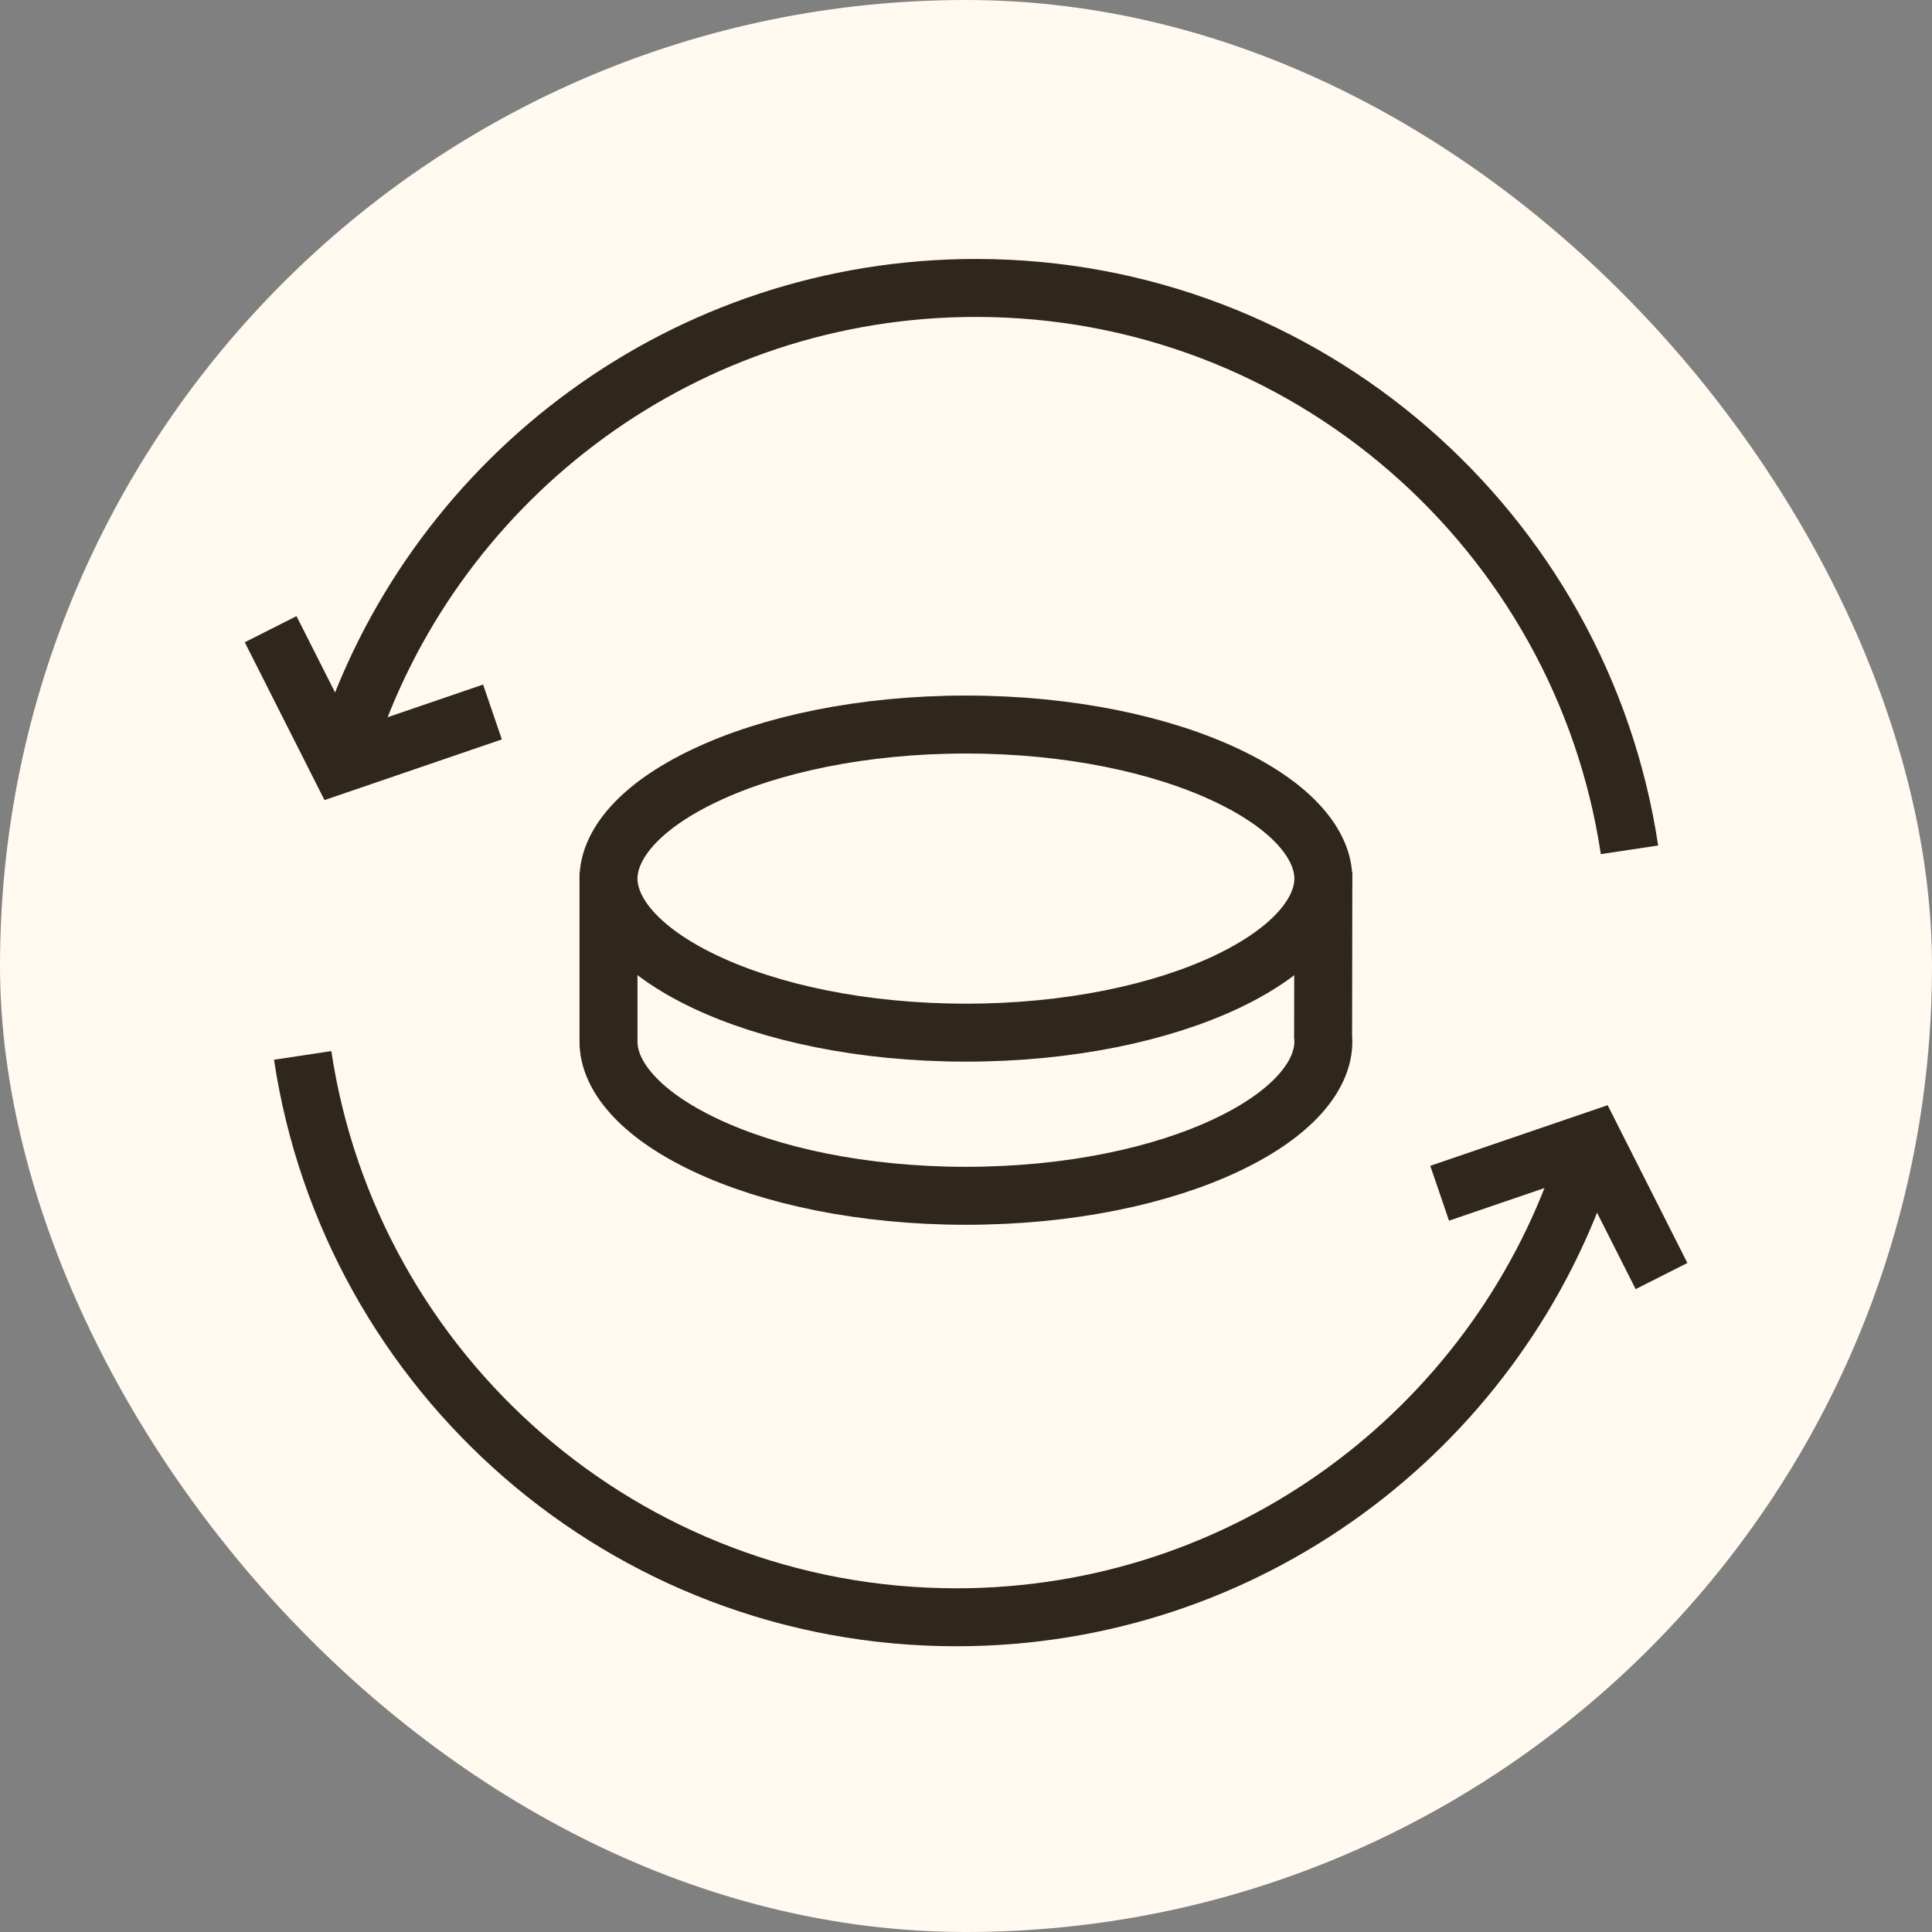
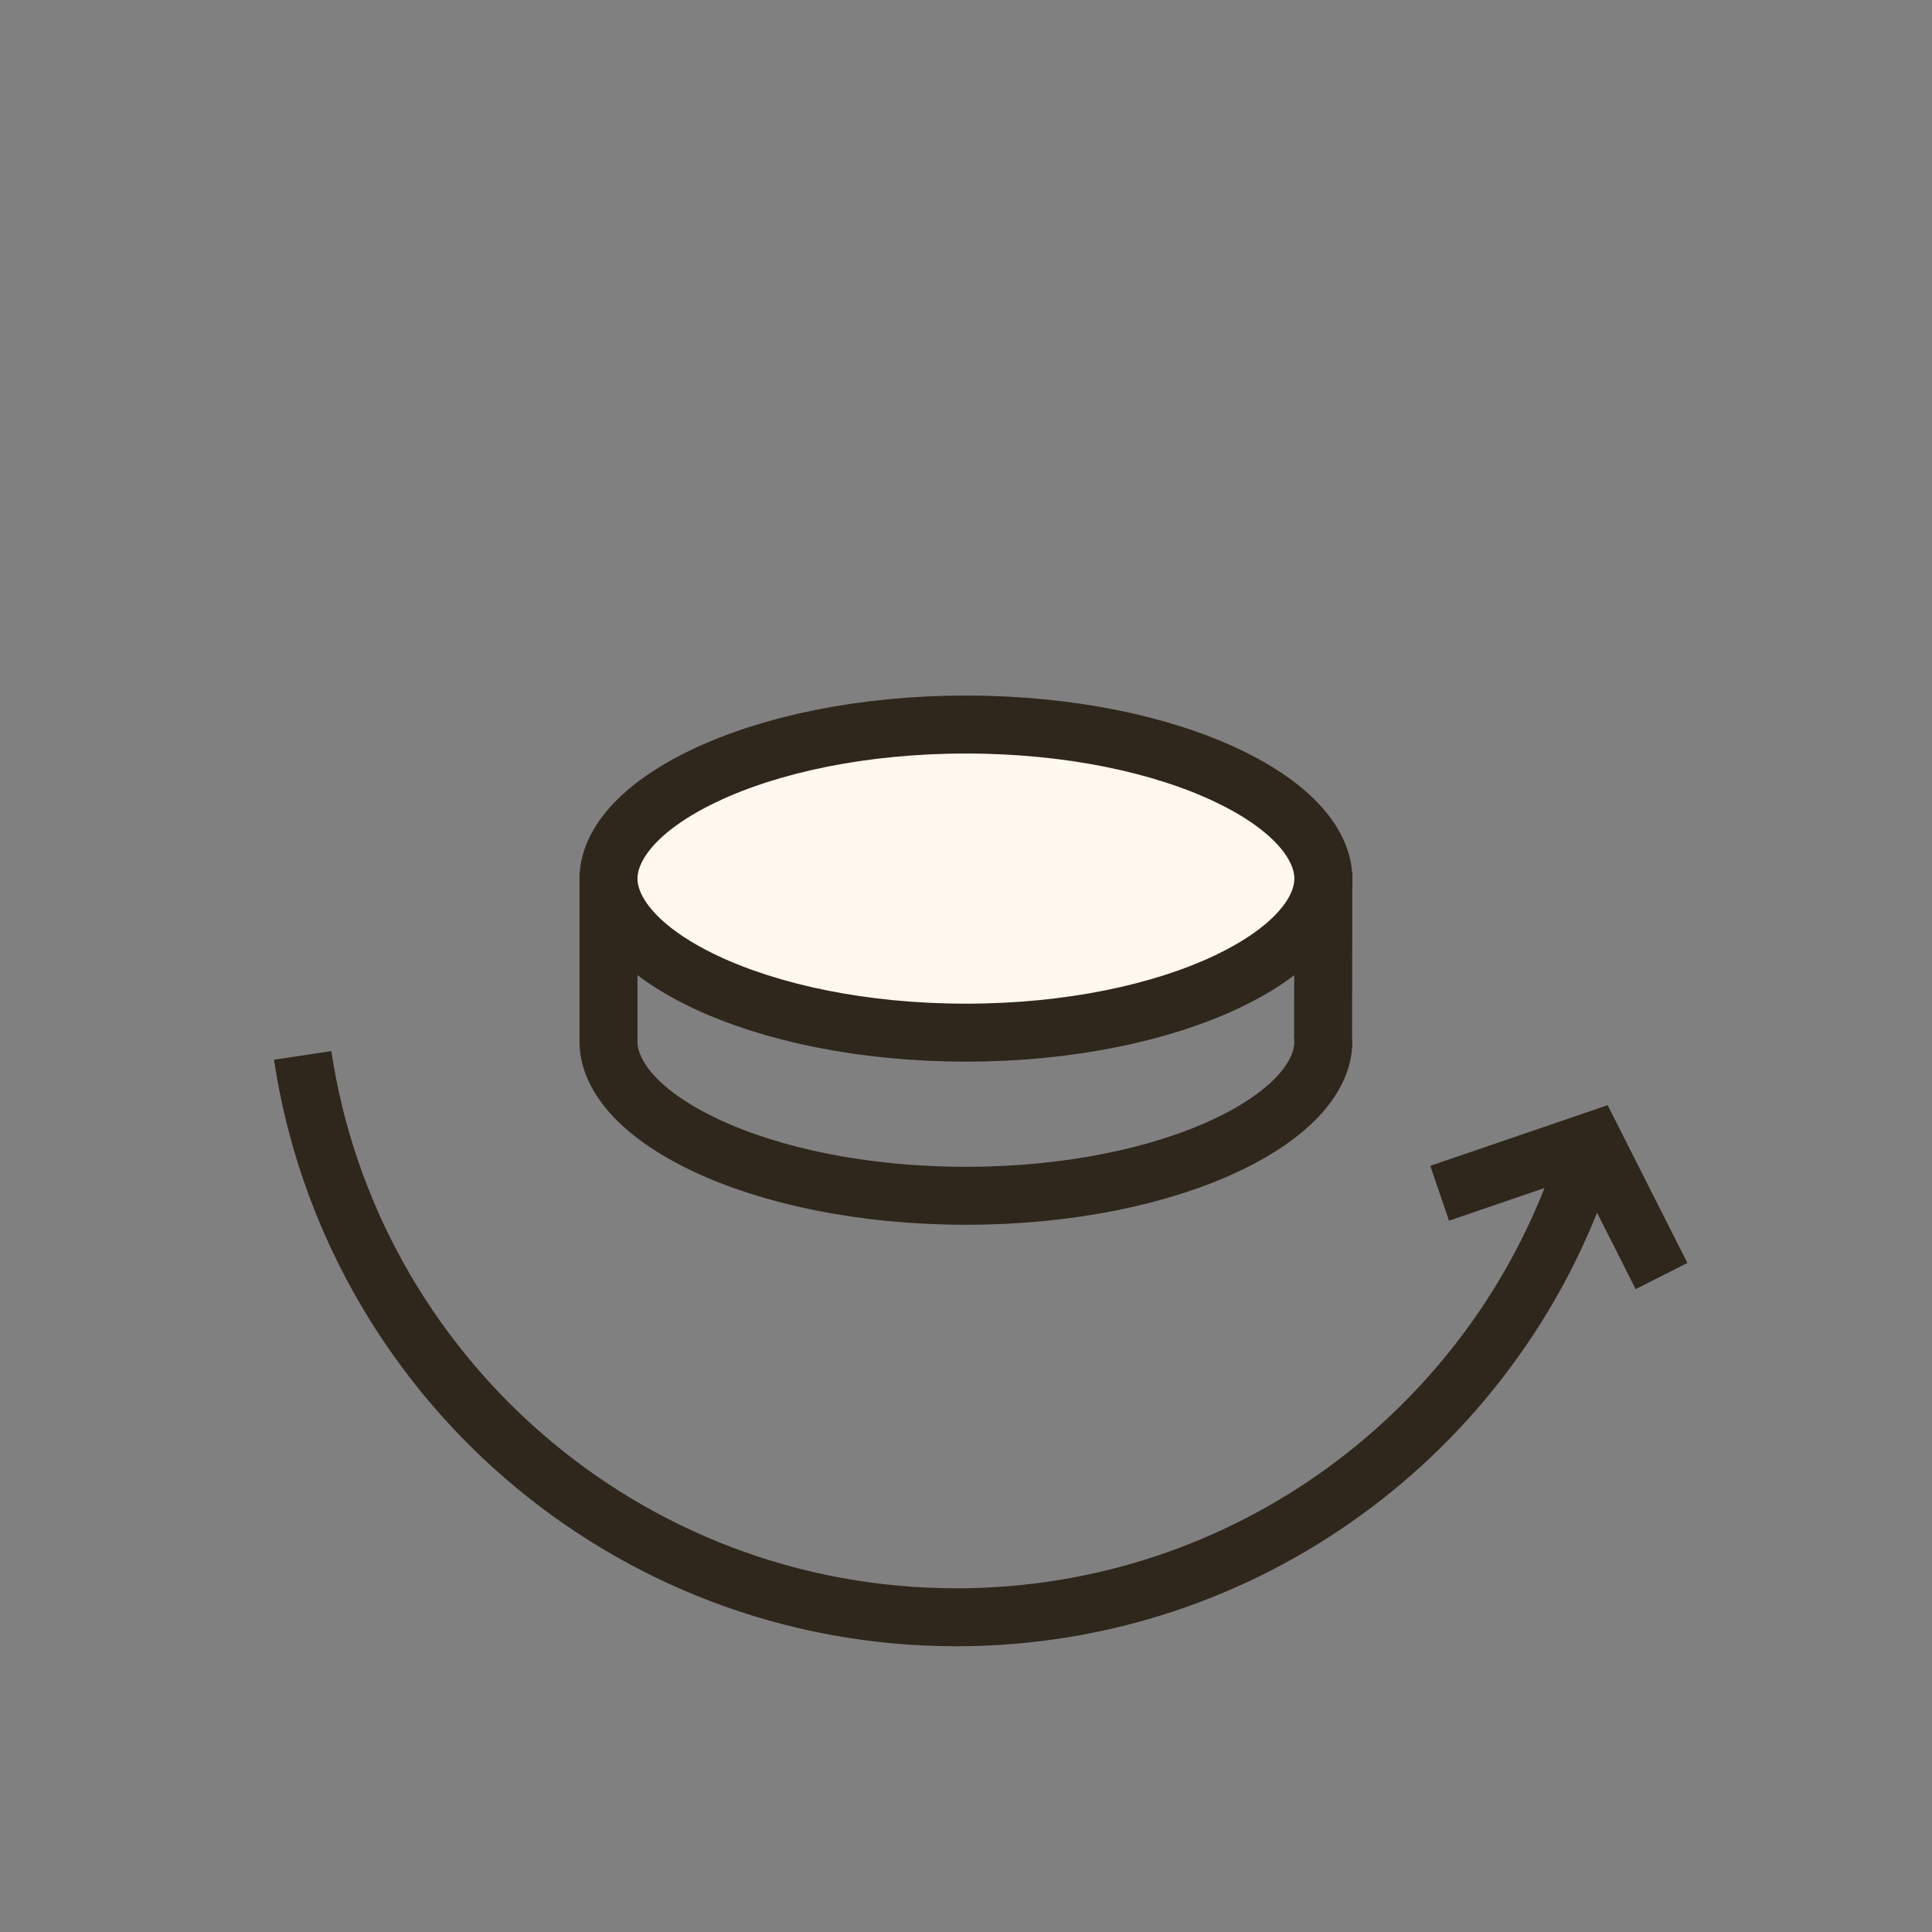
<svg xmlns="http://www.w3.org/2000/svg" fill="none" viewBox="0 0 50 50" height="50" width="50">
  <rect x="0" y="0" width="50" height="50" fill="#808080" stroke="none" />
-   <rect fill="#FFF9F0" rx="25" height="50" width="50" />
  <path stroke-width="1.5" stroke="#2F261C" d="M34.242 26.786L34.241 26.815L34.244 26.844C34.247 26.883 34.248 26.921 34.248 26.96C34.248 27.81 33.494 28.805 31.748 29.632C30.059 30.432 27.674 30.947 24.998 30.947C22.322 30.947 19.937 30.432 18.248 29.632C16.502 28.805 15.748 27.81 15.748 26.96V26.96V26.96V26.959V26.959V26.959V26.958V26.958V26.958V26.957V26.957V26.957V26.956V26.956V26.956V26.955V26.955V26.954V26.954V26.954V26.953V26.953V26.953V26.952V26.952V26.952V26.951V26.951V26.951V26.95V26.95V26.949V26.949V26.949V26.948V26.948V26.947V26.947V26.947V26.946V26.946V26.945V26.945V26.945V26.944V26.944V26.944V26.943V26.943V26.942V26.942V26.942V26.941V26.941V26.94V26.94V26.94V26.939V26.939V26.938V26.938V26.938V26.937V26.937V26.936V26.936V26.936V26.935V26.935V26.934V26.934V26.933V26.933V26.933V26.932V26.932V26.931V26.931V26.93V26.93V26.93V26.929V26.929V26.928V26.928V26.928V26.927V26.927V26.926V26.926V26.925V26.925V26.925V26.924V26.924V26.923V26.923V26.922V26.922V26.922V26.921V26.921V26.92V26.92V26.919V26.919V26.919V26.918V26.918V26.917V26.917V26.916V26.916V26.916V26.915V26.915V26.914V26.914V26.913V26.913V26.912V26.912V26.912V26.911V26.911V26.91V26.91V26.909V26.909V26.908V26.908V26.907V26.907V26.907V26.906V26.906V26.905V26.905V26.904V26.904V26.904V26.903V26.903V26.902V26.902V26.901V26.901V26.9V26.9V26.899V26.899V26.898V26.898V26.898V26.897V26.897V26.896V26.896V26.895V26.895V26.895V26.894V26.894V26.893V26.893V26.892V26.892V26.891V26.891V26.89V26.89V26.89V26.889V26.889V26.888V26.888V26.887V26.887V26.886V26.886V26.885V26.885V26.884V26.884V26.884V26.883V26.883V26.882V26.882V26.881V26.881V26.881V26.88V26.88V26.879V26.879V26.878V26.878V26.877V26.877V26.876V26.876V26.875V26.875V26.875V26.874V26.874V26.873V26.873V26.872V26.872V26.872V26.871V26.871V26.87V26.87V26.869V26.869V26.868V26.868V26.867V26.867V26.867V26.866V26.866V26.865V26.865V26.864V26.864V26.863V26.863V26.863V26.862V26.862V26.861V26.861V26.86V26.86V26.86V26.859V26.859V26.858V26.858V26.857V26.857V26.857V26.856V26.856V26.855V26.855V26.854V26.854V26.854V26.853V26.853V26.852V26.852V26.852V26.851V26.851V26.85V26.85V26.849V26.849V26.849V26.848V26.848V26.847V26.847V26.846V26.846V26.846V26.845V26.845V26.844V26.844V26.844V26.843V26.843V26.842V26.842V26.841V26.841V26.841V26.84V26.84V26.84V26.839V26.839V26.838V26.838V26.837V26.837V26.837V26.836V26.836V26.836V26.835V26.835V26.834V26.834V26.834V26.833V26.833V26.832V26.832V26.832V26.831V26.831V26.831V26.83V26.83V26.829V26.829V26.829V26.828V26.828V26.828V26.827V26.827V26.826V26.826V26.826V26.825V26.825V26.825V26.824V26.824V26.824V26.823V26.823V26.823V26.822V26.822V26.822V26.821V26.821V26.82V26.82V26.82V26.819V26.819V26.819V26.818V26.818V26.818V26.817V26.817V26.817V26.816V26.816V26.816V26.815V26.815V26.815V26.814V26.814V26.814V26.814V26.813V26.813V26.813V26.812V26.812V26.812V26.811V26.811V26.811V26.81V26.81V26.81V26.809V26.809V26.809V26.809V26.808V26.808V26.808V26.808V26.807V26.807V26.807V26.806V26.806V26.806V26.805V26.805V26.805V26.805V26.805V26.804V26.804V26.804V26.803V26.803V26.803V26.803V26.802V26.802V26.802V26.802V26.801V26.801V26.801V26.801V26.8V26.8V26.8V26.8V26.799V26.799V26.799V26.799V26.799V26.798V26.798V26.798V26.798V26.797V26.797V26.797V26.797V26.797V26.796V26.796V26.796V26.796V26.796V26.795V26.795V26.795V26.795V26.795V26.794V26.794V26.794V26.794V26.794V26.794V26.793V26.793V26.793V26.793V26.793V26.793V26.792V26.792V26.792V26.792V26.792V26.792V26.791V26.791V26.791V26.791V26.791V26.791V26.791V26.791V26.79V26.79V26.79V26.79V26.79V26.79V26.79V26.79V26.789V26.789V26.789V26.789V26.789V26.789V26.789V26.789V26.789V26.788V26.788V26.788V26.788V26.788V26.788V26.788V26.788V26.788V26.788V26.788V26.788V26.788V26.788V26.788V26.787V26.787V26.787V26.787V26.787V26.787V26.787V26.787V26.787V26.787V26.787V26.787V26.787V26.787V26.787V26.787V26.787V26.787V26.787V26.787V26.787V23.326H21.205H21.277L21.348 23.313C22.468 23.095 23.701 22.974 24.998 22.974C26.295 22.974 27.528 23.095 28.648 23.313L28.719 23.326H28.791H34.247L34.242 26.786Z" />
  <path stroke-width="1.5" stroke="#2F261C" fill="#FFF9F0" d="M34.248 22.738C34.248 23.587 33.494 24.582 31.748 25.41C30.059 26.209 27.674 26.725 24.998 26.725C22.322 26.725 19.937 26.209 18.248 25.41C16.502 24.582 15.748 23.587 15.748 22.738C15.748 21.888 16.502 20.893 18.248 20.066C19.937 19.266 22.322 18.751 24.998 18.751C27.674 18.751 30.059 19.266 31.748 20.066C33.494 20.893 34.248 21.888 34.248 22.738Z" />
  <path stroke-width="1.5" stroke="#2F261C" d="M7.833 27.314C9.071 35.545 16.173 41.855 24.749 41.855C32.259 41.855 38.639 37.016 40.94 30.285" />
  <path stroke-width="1.5" stroke="#2F261C" d="M43 33.024L41.231 29.523L37.258 30.881" />
-   <path stroke-width="1.5" stroke="#2F261C" d="M42.171 21.993C40.933 13.763 33.831 7.452 25.255 7.452C17.745 7.452 11.365 12.292 9.063 19.022" />
-   <path stroke-width="1.5" stroke="#2F261C" d="M7.004 16.284L8.773 19.785L12.745 18.426" />
</svg>